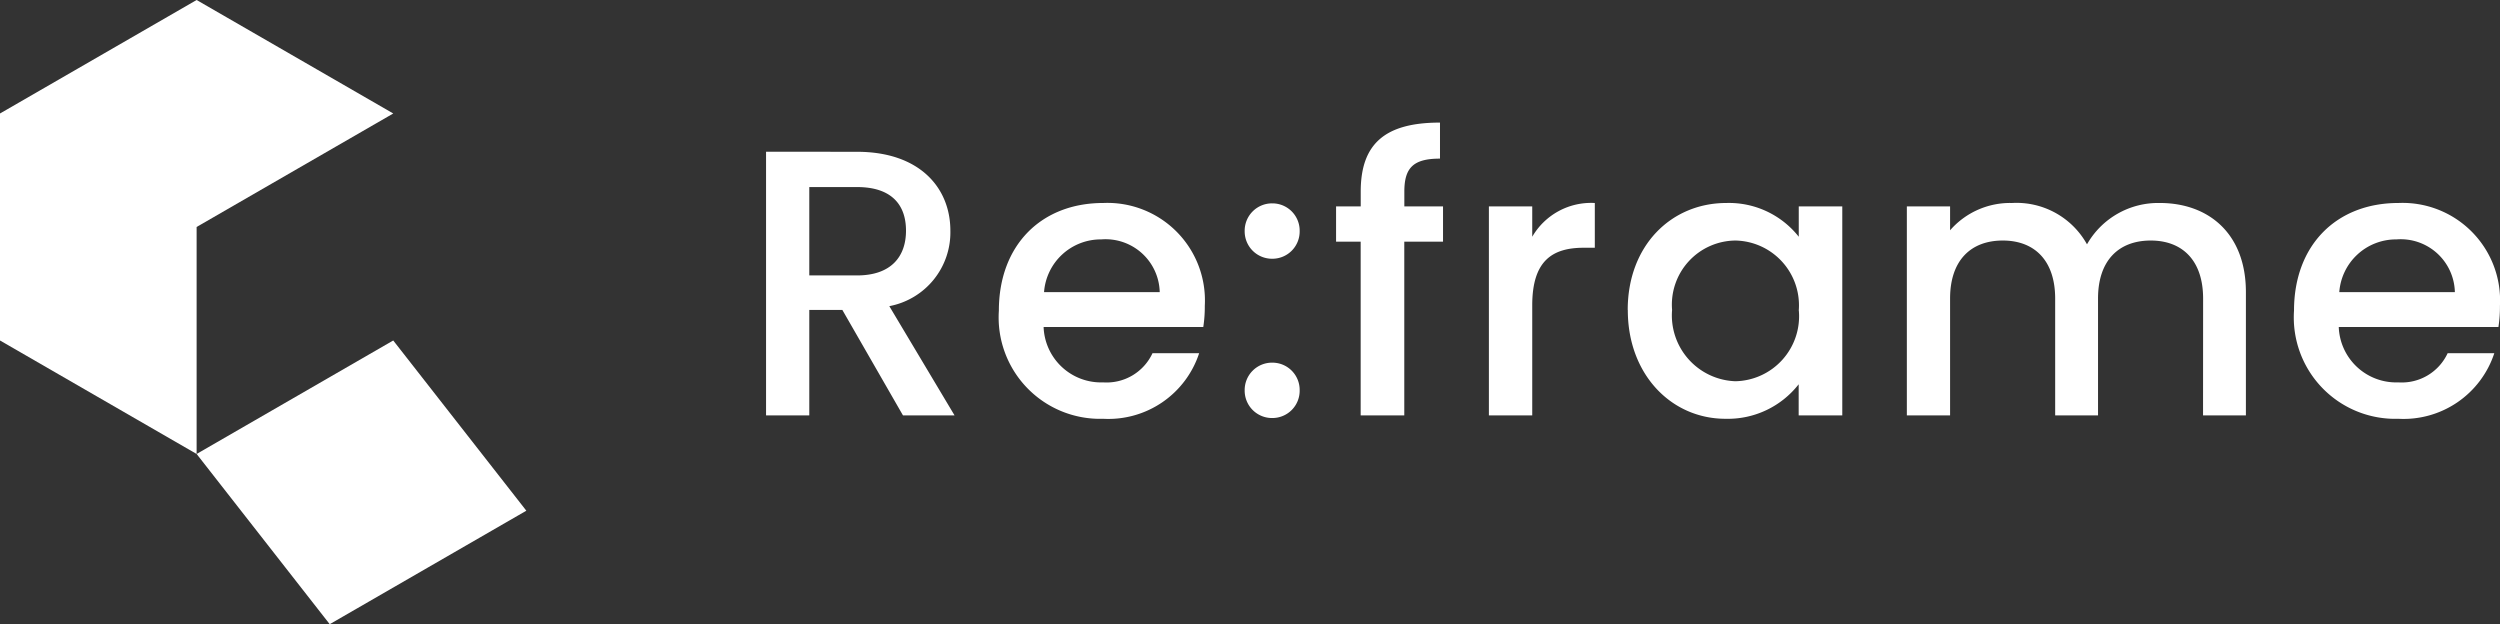
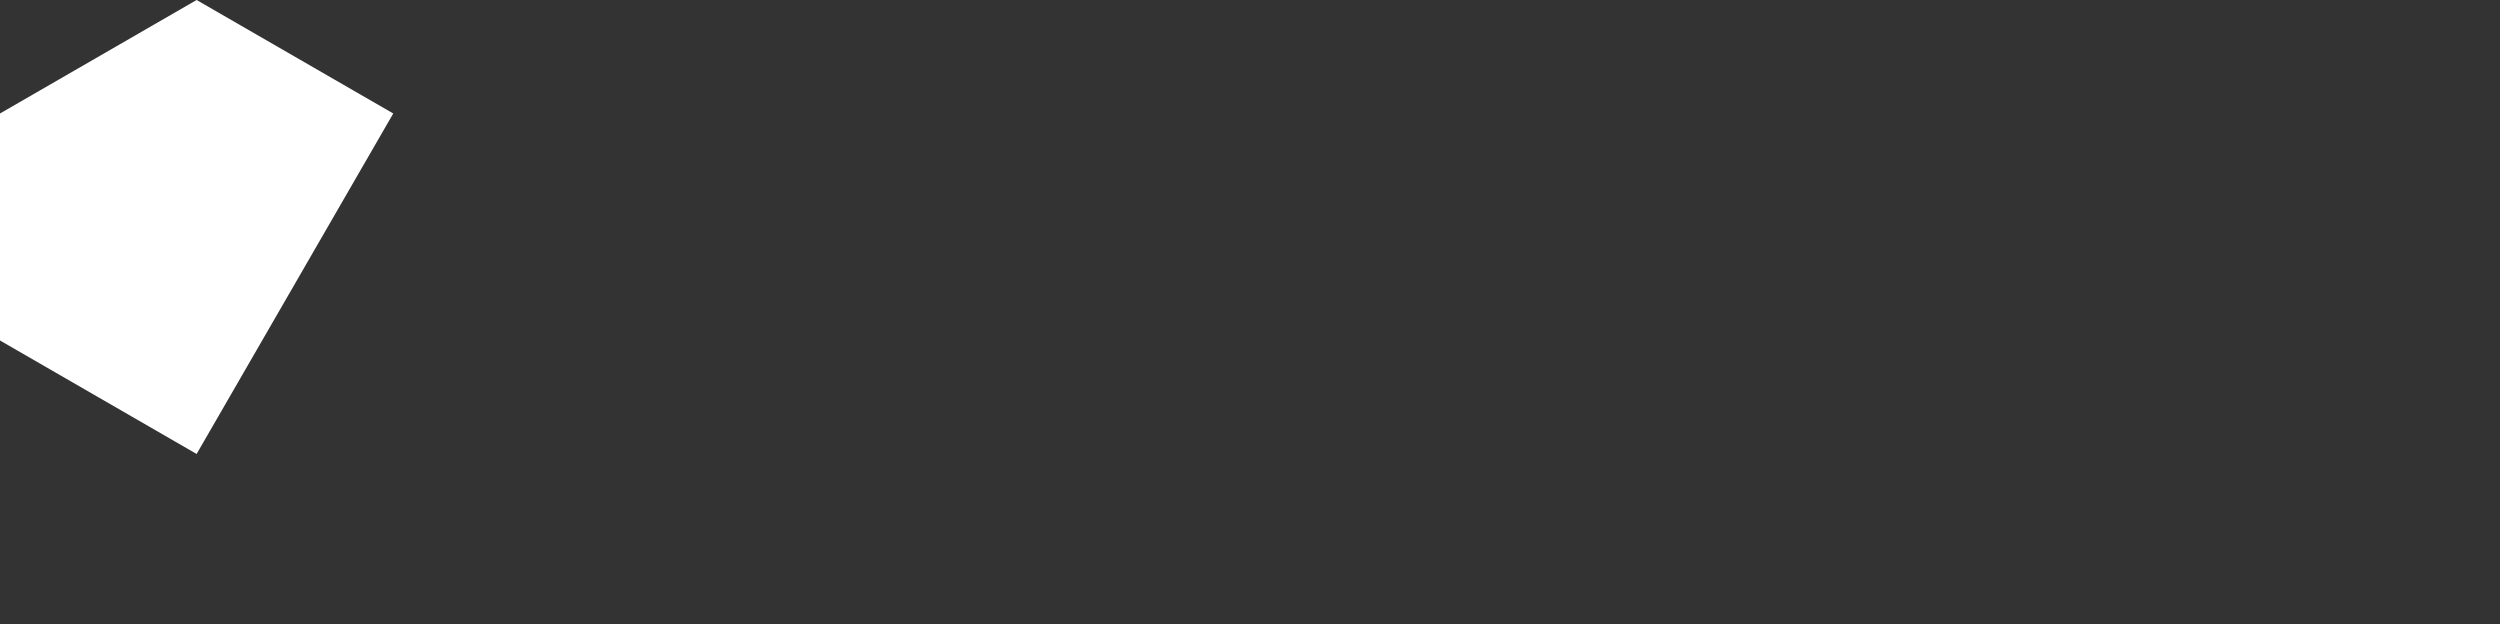
<svg xmlns="http://www.w3.org/2000/svg" width="138.43" height="34.563" viewBox="0 0 138.43 34.563">
  <rect x="0" y="0" width="138.43" height="34.563" fill="#333333" stroke="none" />
  <g id="グループ_17" data-name="グループ 17" transform="translate(-50 -11)">
    <g id="グループ_4" data-name="グループ 4" transform="translate(50 11)">
-       <path id="パス_8" data-name="パス 8" d="M17.817,12,6.93,18.284,14.3,27.71l10.887-6.284Z" transform="translate(3.957 6.853)" fill="#fff" />
-       <path id="パス_9" data-name="パス 9" d="M21.775,6.284,10.887,0,0,6.284V18.853l10.887,6.284V12.568Z" fill="#fff" />
+       <path id="パス_9" data-name="パス 9" d="M21.775,6.284,10.887,0,0,6.284V18.853l10.887,6.284Z" fill="#fff" />
    </g>
-     <path id="パス_11" data-name="パス 11" d="M9.324-10.227c0,1.449-.84,2.478-2.709,2.478H3.969v-4.893H6.615C8.484-12.642,9.324-11.7,9.324-10.227ZM1.575-14.6V0H3.969V-5.838H5.8L9.156,0h2.856L8.4-6.048a4.154,4.154,0,0,0,3.381-4.179c0-2.373-1.7-4.368-5.166-4.368ZM20.139-9.744a3,3,0,0,1,3.234,2.919H16.968A3.151,3.151,0,0,1,20.139-9.744Zm5.418,6.3H22.974a2.8,2.8,0,0,1-2.73,1.617,3.183,3.183,0,0,1-3.3-3.066h8.841a7.385,7.385,0,0,0,.084-1.176,5.4,5.4,0,0,0-5.628-5.691c-3.423,0-5.775,2.331-5.775,5.964A5.614,5.614,0,0,0,20.244.189,5.287,5.287,0,0,0,25.557-3.444Zm5.565,2.058A1.51,1.51,0,0,0,29.61-2.919a1.515,1.515,0,0,0-1.533,1.533A1.515,1.515,0,0,0,29.61.147,1.51,1.51,0,0,0,31.122-1.386Zm0-8.82a1.51,1.51,0,0,0-1.512-1.533,1.515,1.515,0,0,0-1.533,1.533A1.515,1.515,0,0,0,29.61-8.673,1.51,1.51,0,0,0,31.122-10.206ZM34.5,0h2.415V-9.618H39.06v-1.953H36.918v-.819c0-1.323.5-1.827,1.974-1.827v-1.995c-3.024,0-4.389,1.155-4.389,3.822v.819H33.138v1.953H34.5ZM44-6.09c0-2.457,1.092-3.192,2.856-3.192h.609V-11.76A3.769,3.769,0,0,0,44-9.891v-1.68H41.6V0H44Zm5.292.252C49.287-2.268,51.7.189,54.7.189a4.98,4.98,0,0,0,4.053-1.911V0h2.415V-11.571H58.758v1.68a4.925,4.925,0,0,0-4.011-1.869C51.7-11.76,49.287-9.408,49.287-5.838Zm9.471.042A3.6,3.6,0,0,1,55.251-1.89a3.646,3.646,0,0,1-3.507-3.948,3.55,3.55,0,0,1,3.507-3.843A3.588,3.588,0,0,1,58.758-5.8ZM81.144,0h2.373V-6.825c0-3.234-2.058-4.935-4.767-4.935a4.531,4.531,0,0,0-4.032,2.289A4.463,4.463,0,0,0,70.56-11.76a4.407,4.407,0,0,0-3.423,1.512v-1.323H64.743V0h2.394V-6.468c0-2.121,1.155-3.213,2.919-3.213,1.743,0,2.9,1.092,2.9,3.213V0h2.373V-6.468c0-2.121,1.155-3.213,2.919-3.213,1.743,0,2.9,1.092,2.9,3.213Zm10.71-9.744a3,3,0,0,1,3.234,2.919h-6.4A3.151,3.151,0,0,1,91.854-9.744Zm5.418,6.3H94.689a2.8,2.8,0,0,1-2.73,1.617,3.183,3.183,0,0,1-3.3-3.066H97.5a7.386,7.386,0,0,0,.084-1.176,5.4,5.4,0,0,0-5.628-5.691c-3.423,0-5.775,2.331-5.775,5.964A5.614,5.614,0,0,0,91.959.189,5.287,5.287,0,0,0,97.272-3.444Z" transform="translate(90.843 34)" fill="#fff" />
  </g>
</svg>